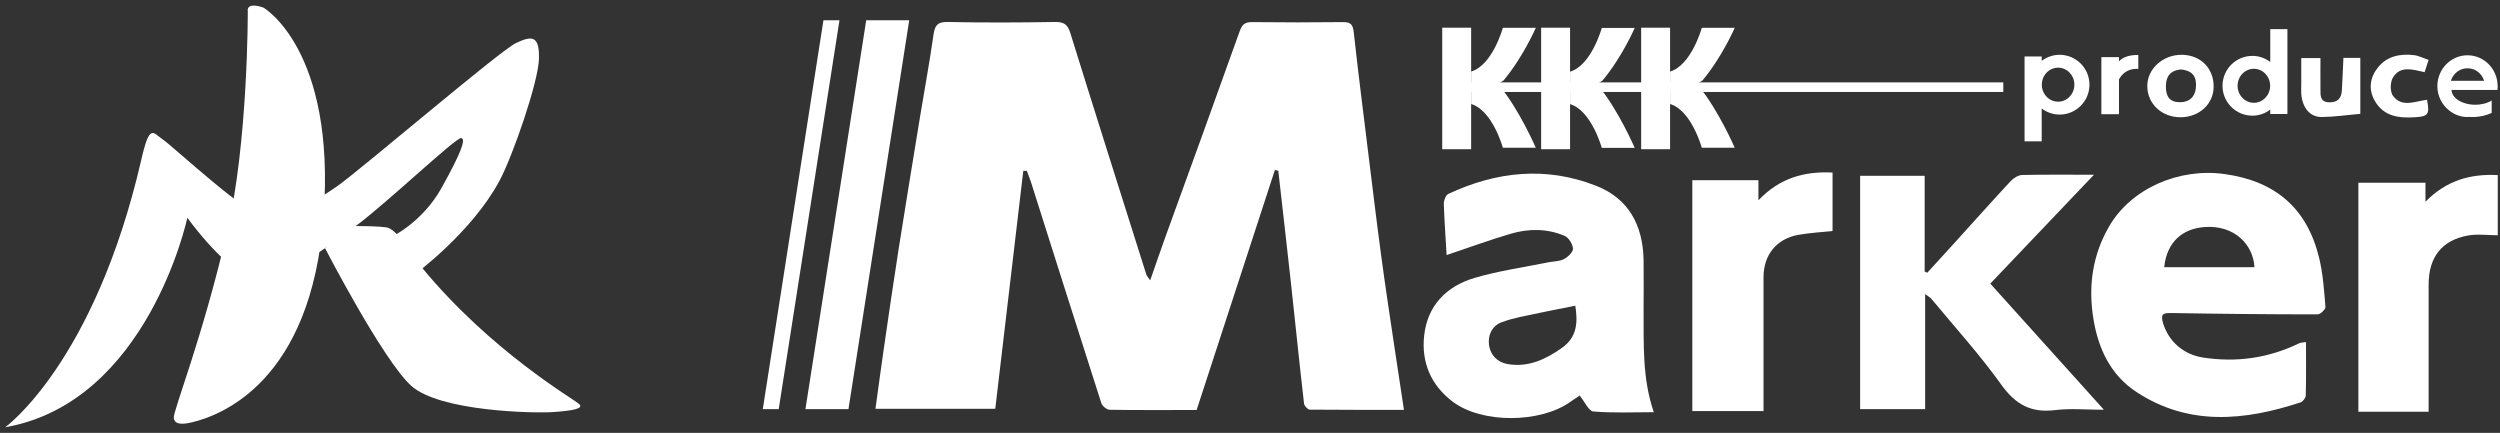
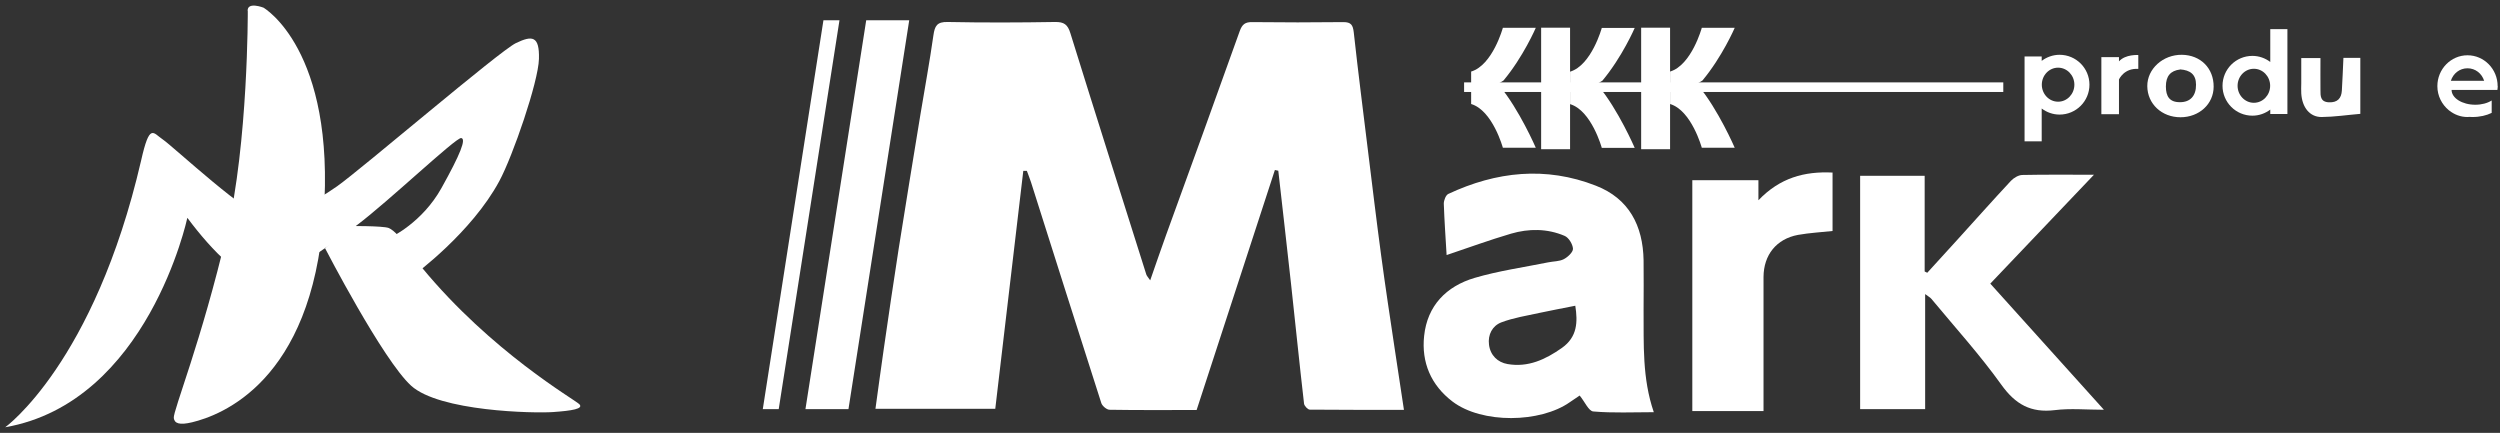
<svg xmlns="http://www.w3.org/2000/svg" width="335" height="58" viewBox="0 0 335 58" fill="none">
  <rect x="0" y="0" width="335" height="58" fill="#333333" stroke="none" />
  <g clip-path="url(#clip0_102_216)">
    <path d="M268.441 11.039H196.189V12.325H268.441V11.039Z" fill="white" />
    <path d="M137.127 22.845C135.873 33.446 134.636 44.046 133.366 54.778H117.31C117.684 52.123 118.026 49.469 118.417 46.815C119.068 42.32 119.72 37.826 120.42 33.348C121.364 27.339 122.358 21.346 123.335 15.354C123.921 11.82 124.572 8.287 125.077 4.737C125.256 3.483 125.549 2.913 126.982 2.946C131.786 3.043 136.59 3.027 141.377 2.946C142.566 2.929 143.071 3.271 143.429 4.444C146.784 15.24 150.203 26.004 153.606 36.784C153.672 36.979 153.834 37.142 154.128 37.565C154.877 35.416 155.544 33.462 156.244 31.524C159.55 22.405 162.872 13.286 166.129 4.151C166.455 3.255 166.862 2.946 167.79 2.962C171.861 3.011 175.932 3.011 180.019 2.962C181.045 2.962 181.289 3.353 181.403 4.33C181.989 9.671 182.673 14.996 183.325 20.337C183.895 24.945 184.448 29.57 185.067 34.178C185.637 38.412 186.272 42.63 186.907 46.847C187.298 49.469 187.705 52.091 188.128 54.924C183.846 54.924 179.677 54.924 175.508 54.891C175.248 54.891 174.776 54.387 174.743 54.093C174.124 48.752 173.587 43.395 173.001 38.054C172.447 32.989 171.861 27.942 171.291 22.877C171.144 22.845 170.998 22.812 170.835 22.779C167.35 33.462 163.865 44.144 160.348 54.94C156.489 54.94 152.581 54.973 148.689 54.908C148.298 54.908 147.712 54.403 147.581 54.028C144.406 44.16 141.296 34.292 138.153 24.408C137.99 23.903 137.778 23.398 137.599 22.893C137.437 22.893 137.274 22.893 137.111 22.893L137.127 22.845Z" fill="white" />
    <path d="M193.844 34.146C193.714 31.947 193.551 29.619 193.469 27.29C193.469 26.851 193.73 26.15 194.072 25.987C200.504 22.975 207.132 22.258 213.841 24.88C218.286 26.606 220.159 30.238 220.24 34.878C220.273 37.109 220.24 39.34 220.24 41.571C220.273 46.114 220.045 50.674 221.608 55.233C218.807 55.233 216.137 55.364 213.499 55.136C212.88 55.087 212.375 53.849 211.675 53.002C211.431 53.165 210.893 53.524 210.372 53.882C206.415 56.683 198.583 56.813 194.626 53.8C191.743 51.602 190.457 48.557 190.832 45.023C191.255 40.952 193.811 38.363 197.589 37.24C200.797 36.295 204.152 35.823 207.457 35.155C208.158 35.009 208.939 35.041 209.542 34.732C210.079 34.455 210.796 33.787 210.779 33.331C210.747 32.729 210.209 31.833 209.656 31.605C207.327 30.612 204.868 30.612 202.475 31.312C199.592 32.159 196.759 33.201 193.844 34.178V34.146ZM211.089 40.969C209.411 41.311 207.832 41.587 206.285 41.929C204.575 42.304 202.8 42.581 201.172 43.2C199.983 43.656 199.348 44.844 199.527 46.196C199.706 47.612 200.683 48.557 202.019 48.785C204.754 49.257 207.083 48.182 209.298 46.619C211.366 45.154 211.431 43.151 211.089 40.969Z" fill="white" />
-     <path d="M309.004 45.821C309.004 48.313 309.036 50.641 308.971 52.986C308.971 53.312 308.597 53.8 308.287 53.914C300.764 56.389 293.29 57.122 286.288 52.53C282.836 50.267 281.158 46.749 280.507 42.662C279.807 38.266 280.409 34.162 282.624 30.335C285.588 25.238 291.971 22.486 298.045 23.317C304.884 24.245 309.15 27.893 310.763 34.553C311.284 36.686 311.43 38.933 311.609 41.131C311.642 41.441 310.925 42.125 310.567 42.125C304.037 42.125 297.524 42.06 290.994 41.946C289.838 41.929 289.479 42.06 289.854 43.313C290.603 45.772 292.59 47.498 295.179 47.906C299.689 48.606 303.988 47.987 308.092 46C308.271 45.903 308.515 45.919 309.004 45.837V45.821ZM302.1 35.807C301.92 32.761 299.429 30.172 295.505 30.417C292.427 30.612 290.359 32.436 290.001 35.807H302.1Z" fill="white" />
    <path d="M258.247 36.556C259.582 35.09 260.934 33.608 262.269 32.143C264.663 29.505 267.04 26.834 269.467 24.229C269.841 23.838 270.46 23.463 270.981 23.447C274.091 23.382 277.202 23.415 280.589 23.415C275.883 28.349 271.339 33.136 266.698 38.005C271.73 43.59 276.713 49.127 281.924 54.908C279.595 54.908 277.43 54.696 275.345 54.957C272.137 55.347 270.069 54.191 268.18 51.553C265.298 47.531 261.96 43.851 258.801 40.041C258.638 39.845 258.394 39.731 257.97 39.406V54.826H249.258V23.561H257.905V36.377C258.019 36.442 258.133 36.491 258.263 36.556H258.247Z" fill="white" />
    <path d="M226.77 24.147H235.628V26.834C238.511 23.822 241.784 22.942 245.562 23.122V30.954C244.08 31.117 242.5 31.198 240.937 31.475C238.039 32.013 236.329 34.162 236.312 37.109C236.312 43.069 236.312 49.029 236.312 55.087H226.77V24.147Z" fill="white" />
-     <path d="M325.435 55.168H316.022V24.489H325.011V27.03C327.796 24.196 331.004 23.268 334.7 23.463V31.524C333.349 31.524 331.981 31.329 330.711 31.557C327.193 32.192 325.435 34.471 325.435 38.135C325.435 43.753 325.435 49.388 325.435 55.185V55.168Z" fill="white" />
    <path d="M296.628 11.609C296.628 13.937 294.691 15.712 292.183 15.712C289.675 15.712 287.754 13.921 287.737 11.544C287.721 9.231 289.838 7.31 292.378 7.342C294.886 7.375 296.645 9.15 296.628 11.625V11.609ZM292.134 9.313C290.848 9.476 290.229 10.192 290.229 11.593C290.229 12.912 290.717 13.71 292.134 13.693C293.502 13.693 294.284 12.83 294.267 11.348C294.267 9.98 293.502 9.394 292.118 9.297L292.134 9.313Z" fill="white" />
    <path d="M310.942 7.766C310.942 9.296 310.926 10.681 310.942 12.065C310.942 12.846 310.909 13.661 312.082 13.709C313.222 13.758 313.743 13.172 313.808 12.146C313.906 10.713 313.938 9.28 314.019 7.75H316.283V15.256C314.541 15.403 312.814 15.664 311.105 15.68C309.509 15.696 308.483 14.393 308.369 12.521C308.336 12.081 308.369 11.625 308.369 11.185C308.369 10.078 308.369 8.971 308.369 7.782H310.942V7.766Z" fill="white" />
-     <path d="M325.223 13.383C325.597 15.321 325.386 15.614 323.578 15.712C321.429 15.842 319.426 15.614 318.221 13.514C317.325 11.95 317.586 10.338 318.661 9.019C319.866 7.521 321.64 7.163 323.497 7.391C324.132 7.472 324.734 7.798 325.435 8.026C325.239 8.629 325.076 9.117 324.897 9.671C323.318 9.329 321.64 8.743 320.647 10.404C320.273 11.022 320.256 12.309 320.663 12.846C321.885 14.475 323.66 13.546 325.239 13.367L325.223 13.383Z" fill="white" />
    <path d="M197.133 9.589C200.016 8.726 201.383 3.727 201.383 3.727H205.796C205.796 3.727 204.119 7.619 201.465 10.794L200.537 11.348L200.927 11.495C203.582 14.67 205.796 19.799 205.796 19.799H201.383C201.383 19.799 200.016 14.8 197.133 13.937V9.573V9.589Z" fill="white" />
    <path d="M210.389 13.953C213.271 14.816 214.639 19.816 214.639 19.816H219.052C219.052 19.816 216.837 14.686 214.183 11.511L213.792 11.364L214.72 10.811C217.374 7.635 219.052 3.743 219.052 3.743H214.639C214.639 3.743 213.271 8.743 210.389 9.606V13.97V13.953Z" fill="white" />
    <path d="M223.79 9.589C226.672 8.726 228.04 3.727 228.04 3.727H232.453C232.453 3.727 230.776 7.619 228.122 10.794L227.193 11.348L227.584 11.495C230.238 14.67 232.453 19.799 232.453 19.799H228.04C228.04 19.799 226.672 14.8 223.79 13.937V9.573V9.589Z" fill="white" />
    <path d="M33.203 1.48C33.203 1.48 33.268 19.05 30.402 31.214C27.015 45.675 23.172 55.087 23.286 56.015C23.384 56.748 24.052 56.992 25.745 56.585C29.588 55.657 41.752 51.178 43.364 28.886C44.993 6.593 35.304 1.024 35.304 1.024C35.304 1.024 33.089 0.161 33.187 1.496L33.203 1.48Z" fill="white" />
    <path d="M43.56 33.266C43.56 33.266 51.295 48.231 55.089 51.683C58.883 55.136 71.536 55.396 74.092 55.217C76.649 55.038 78.245 54.777 77.626 54.158C77.007 53.54 65.885 47.189 56.522 35.839C56.522 35.839 53.574 31.117 52.076 30.547C51.295 30.254 46.719 30.286 46.719 30.286L43.544 33.266H43.56Z" fill="white" />
    <path d="M25.093 29.228C25.093 29.228 19.817 53.898 0.7 57.252C0.7 57.252 12.62 48.671 18.906 21.525C20.062 16.396 20.502 17.813 21.82 18.692C23.14 19.571 33.578 29.309 35.792 29.211C38.007 29.114 41.899 27.274 45.172 24.961C48.445 22.649 66.927 6.837 69.125 5.779C71.324 4.72 72.301 4.802 72.219 7.896C72.138 10.99 68.718 20.907 66.911 24.261C63.182 31.198 55.512 36.816 55.512 36.816L52.418 31.768C52.418 31.768 56.57 29.83 59.143 25.222C61.716 20.613 62.498 18.594 61.798 18.497C61.097 18.399 52.076 26.98 47.826 30.172C43.576 33.364 38.104 37.158 35.45 37.598C32.796 38.037 28.464 33.706 25.11 29.195L25.093 29.228Z" fill="white" />
-     <path d="M197.133 3.711H193.258V19.995H197.133V3.711Z" fill="white" />
    <path d="M210.389 3.711H206.513V19.995H210.389V3.711Z" fill="white" />
    <path d="M223.79 3.711H219.915V19.995H223.79V3.711Z" fill="white" />
    <path d="M275.98 7.342C275.085 7.342 274.254 7.652 273.587 8.156V7.57H271.291V18.936H273.587V14.54C274.254 15.045 275.085 15.354 275.98 15.354C278.195 15.354 279.986 13.563 279.986 11.348C279.986 9.134 278.195 7.342 275.98 7.342ZM275.785 13.628C274.58 13.628 273.603 12.602 273.603 11.348C273.603 10.094 274.58 9.068 275.785 9.068C276.99 9.068 277.967 10.094 277.967 11.348C277.967 12.602 276.99 13.628 275.785 13.628Z" fill="white" />
    <path d="M304.216 3.906V8.303C303.549 7.798 302.718 7.489 301.823 7.489C299.608 7.489 297.817 9.28 297.817 11.495C297.817 13.709 299.608 15.5 301.823 15.5C302.718 15.5 303.549 15.191 304.216 14.686V15.272H306.513V3.906H304.216ZM302.018 13.774C300.813 13.774 299.836 12.748 299.836 11.495C299.836 10.241 300.813 9.215 302.018 9.215C303.223 9.215 304.2 10.241 304.2 11.495C304.2 12.748 303.223 13.774 302.018 13.774Z" fill="white" />
    <path d="M283.943 8.238V7.652H281.582V15.305H283.943V10.648C283.943 10.648 284.611 9.101 286.532 9.231V7.375C286.532 7.375 284.823 7.244 283.943 8.221V8.238Z" fill="white" />
    <path d="M334.684 11.543C334.684 9.264 332.876 7.407 330.645 7.407C328.414 7.407 326.607 9.264 326.607 11.543C326.607 12.846 327.209 14.002 328.138 14.768C328.154 14.784 328.17 14.8 328.203 14.816C328.887 15.354 329.717 15.68 330.645 15.68C330.727 15.68 330.808 15.68 330.89 15.663C331.02 15.663 331.15 15.68 331.297 15.68C332.306 15.68 333.202 15.468 333.886 15.126V13.465C333.316 13.823 332.551 14.035 331.688 14.035C329.929 14.035 328.512 13.139 328.512 12.048H334.651C334.667 11.885 334.7 11.723 334.7 11.543H334.684ZM328.414 10.827C328.724 9.85 329.587 9.15 330.645 9.15C331.704 9.15 332.567 9.85 332.876 10.827H328.414Z" fill="white" />
    <path d="M121.836 2.718H116.072L107.93 54.826H113.694L121.836 2.718Z" fill="white" />
    <path d="M110.34 2.718L102.214 54.826H104.348L112.49 2.718H110.34Z" fill="white" />
  </g>
  <defs>
    <clipPath id="clip0_102_216">
      <rect width="334" height="56.505" fill="white" transform="translate(0.7 0.747)" />
    </clipPath>
  </defs>
</svg>